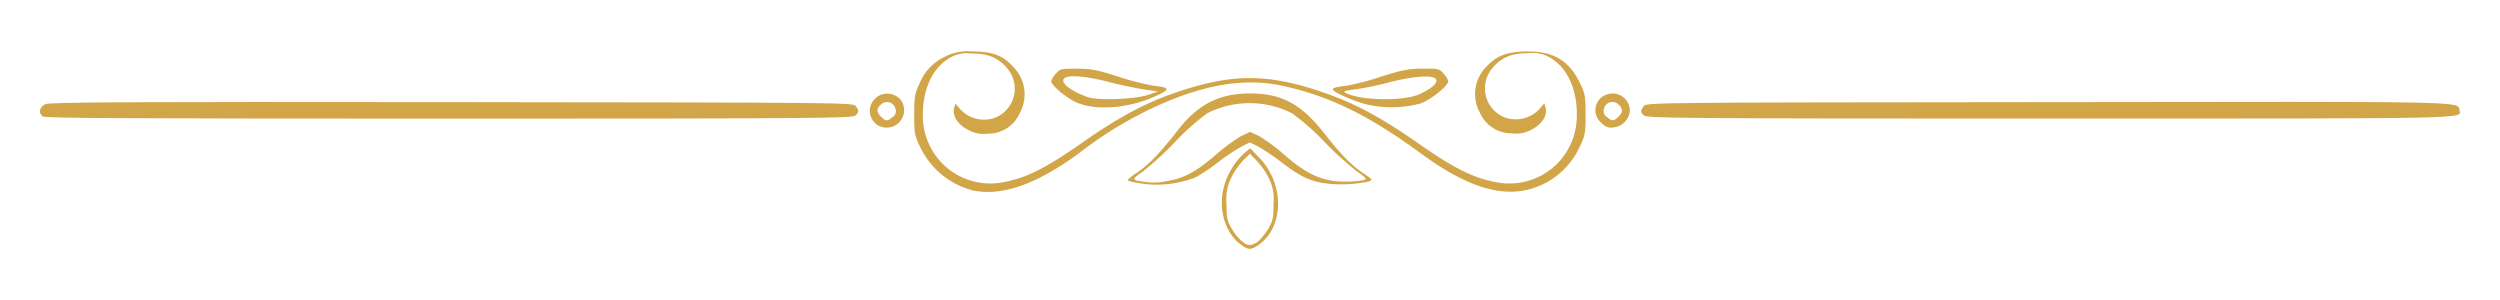
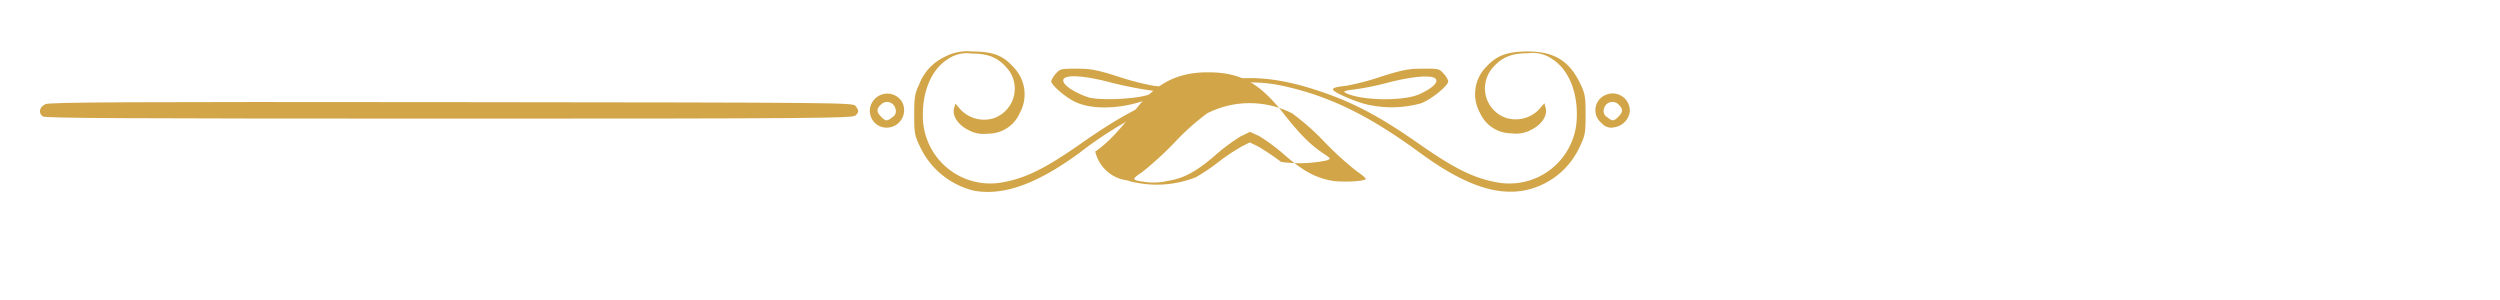
<svg xmlns="http://www.w3.org/2000/svg" id="Layer_1" data-name="Layer 1" viewBox="0 0 408 49">
  <defs>
    <style>.cls-1{fill:#d2a548;}</style>
  </defs>
-   <path class="cls-1" d="M205.35,40c4.16-2.84,4.32-9.78.34-14.07l-1.64-1.73-.74.58A11.54,11.54,0,0,0,200,29.66c-1.39,3.89-.28,8.27,2.59,10.31C203.71,40.8,204.14,40.83,205.35,40ZM204,40c-.84,0-2.07-1.14-3-2.71-.74-1.27-.83-1.76-.83-4.08a7.73,7.73,0,0,1,.83-4.32,12.32,12.32,0,0,1,1.94-2.78L204,25.09,205,26.14A12,12,0,0,1,207,28.92a7.66,7.66,0,0,1,.84,4.32c0,2.32-.1,2.81-.84,4.08a10.38,10.38,0,0,1-1.66,2.06A2.86,2.86,0,0,1,204,40Z" />
  <path class="cls-1" d="M176.1,25a64.16,64.16,0,0,1,11.67-7.22c8.17-3.89,15.06-5.12,21.29-3.83,7.71,1.64,14.22,4.78,22.77,11.05,8.33,6.11,14.5,7.68,19.94,5.09a12.6,12.6,0,0,0,6-6.05c.92-1.91,1-2.31,1-5.31,0-2.84-.09-3.45-.8-4.93-1.79-3.83-4.29-5.4-8.61-5.4-3.3,0-5.06.64-6.73,2.43a6.32,6.32,0,0,0-1.11,7.56,5.61,5.61,0,0,0,5.18,3.37,5.15,5.15,0,0,0,3.27-.62c1.64-.83,2.6-2.28,2.29-3.49l-.22-.8-.86,1a5.32,5.32,0,0,1-5.31,1.42,5.1,5.1,0,0,1-2.29-8.18c1.52-1.76,3.09-2.4,5.81-2.4a5.52,5.52,0,0,1,3.85.89c2.81,1.76,4.35,5.59,4.07,10.09A11,11,0,0,1,244.6,29.81c-3.92-.65-7.1-2.19-13.14-6.42-6.36-4.44-10.74-6.75-16.39-8.61-8.27-2.71-13.92-2.71-22.22,0-5.61,1.82-10,4.14-16.38,8.61-6.05,4.23-9.23,5.77-13.15,6.42a11,11,0,0,1-12.68-10.09c-.27-4.5,1.27-8.33,4.07-10.09a5.49,5.49,0,0,1,3.86-.89c2.72,0,4.29.64,5.8,2.4a5.1,5.1,0,0,1-2.28,8.18,5.31,5.31,0,0,1-5.31-1.42l-.86-1-.22.8c-.31,1.21.65,2.66,2.28,3.49a5.16,5.16,0,0,0,3.27.62,5.59,5.59,0,0,0,5.18-3.37,6.32,6.32,0,0,0-1.11-7.56C163.66,9,161.9,8.4,158.6,8.4a7.74,7.74,0,0,0-4.38.86A8.17,8.17,0,0,0,150,13.8c-.71,1.48-.8,2.09-.8,4.93,0,3,.06,3.4,1,5.31a13.11,13.11,0,0,0,8.7,7.07C163.66,32,169.12,30.1,176.1,25Z" />
-   <path class="cls-1" d="M195.17,28.92a30.42,30.42,0,0,0,3.7-2.5,34.49,34.49,0,0,1,3.8-2.53l1.3-.65,1.32.65a36.75,36.75,0,0,1,3.77,2.53c3,2.28,4.41,3,6.82,3.45a21.66,21.66,0,0,0,7.46-.24c.71-.28.71-.31-.55-1.14-2.1-1.39-3.86-3.15-6.51-6.54-3.92-5-7.07-6.7-12.32-6.7-5,0-8.48,1.79-11.78,6.05-2.75,3.55-4.67,5.55-6.61,6.88A6.12,6.12,0,0,0,184,29.44a7.09,7.09,0,0,0,1.45.37A17.3,17.3,0,0,0,195.17,28.92Zm-8.64.72c-1.85-.25-1.85-.41-.13-1.55A54.13,54.13,0,0,0,191.93,23,39,39,0,0,1,197,18.5a15.3,15.3,0,0,1,13.88,0A38.82,38.82,0,0,1,216,23a52.17,52.17,0,0,0,5.49,5c.92.62,1.54,1.17,1.39,1.26-.62.37-3.83.49-5.43.25-2.69-.47-4.7-1.54-7.75-4.17a30.42,30.42,0,0,0-4.23-3.15L204,21.52l-1.51.73a30.65,30.65,0,0,0-4.23,3.15c-3.06,2.63-5.06,3.71-7.75,4.14A10.1,10.1,0,0,1,186.53,29.64Z" />
+   <path class="cls-1" d="M195.17,28.92a30.42,30.42,0,0,0,3.7-2.5,34.49,34.49,0,0,1,3.8-2.53l1.3-.65,1.32.65a36.75,36.75,0,0,1,3.77,2.53a21.66,21.66,0,0,0,7.46-.24c.71-.28.71-.31-.55-1.14-2.1-1.39-3.86-3.15-6.51-6.54-3.92-5-7.07-6.7-12.32-6.7-5,0-8.48,1.79-11.78,6.05-2.75,3.55-4.67,5.55-6.61,6.88A6.12,6.12,0,0,0,184,29.44a7.09,7.09,0,0,0,1.45.37A17.3,17.3,0,0,0,195.17,28.92Zm-8.64.72c-1.85-.25-1.85-.41-.13-1.55A54.13,54.13,0,0,0,191.93,23,39,39,0,0,1,197,18.5a15.3,15.3,0,0,1,13.88,0A38.82,38.82,0,0,1,216,23a52.17,52.17,0,0,0,5.49,5c.92.62,1.54,1.17,1.39,1.26-.62.37-3.83.49-5.43.25-2.69-.47-4.7-1.54-7.75-4.17a30.42,30.42,0,0,0-4.23-3.15L204,21.52l-1.51.73a30.65,30.65,0,0,0-4.23,3.15c-3.06,2.63-5.06,3.71-7.75,4.14A10.1,10.1,0,0,1,186.53,29.64Z" />
  <path class="cls-1" d="M147.15,16.52a2.84,2.84,0,0,0-4.75.09,2.74,2.74,0,0,0,1.2,4A2.85,2.85,0,0,0,147.15,16.52Zm-3.36,2.53c-.77-.78-.77-1.3,0-2a1.39,1.39,0,0,1,2.34.68,1.11,1.11,0,0,1-.49,1.39C144.78,19.82,144.56,19.82,143.79,19.05Z" />
  <path class="cls-1" d="M263.48,20.77a3,3,0,0,0,2.5-2.53,2.8,2.8,0,0,0-3.85-2.78,2.69,2.69,0,0,0-.71,4.66A2,2,0,0,0,263.48,20.77Zm-1.2-1.66a1.13,1.13,0,0,1-.5-1.39,1.4,1.4,0,0,1,2.35-.68c.77.71.77,1.24,0,2S263.14,19.82,262.28,19.11Z" />
  <path class="cls-1" d="M73.31,19.36c59.4,0,65.85-.07,66.28-.5.62-.58.62-.77.07-1.54-.44-.58-1.52-.58-66-.65C21.38,16.61,8,16.67,7.4,17c-1,.49-1.17,1.42-.43,2C7.43,19.29,19.4,19.35,73.31,19.36Z" />
-   <path class="cls-1" d="M334.6,19.35c70,0,67.09.06,66.78-1.39s2.16-1.38-67.14-1.29c-64.47.06-65.55.06-66,.65-.55.77-.55,1,.07,1.54C268.76,19.29,275.21,19.35,334.6,19.35Z" />
  <path class="cls-1" d="M188.81,15.59c2.22-1.05,2.12-1.3-.59-1.6a41.4,41.4,0,0,1-5.71-1.49c-3.42-1.07-4.41-1.29-6.72-1.29-2.63,0-2.78,0-3.49.83a3.28,3.28,0,0,0-.74,1.21c0,.71,2.78,3,4.38,3.58C179.24,18.12,184.58,17.6,188.81,15.59Zm-11.23.28c-2.72-.93-4.6-2.38-3.92-3.06s3.73-.34,7.16.53c1.79.49,4.35,1,5.71,1.23l2.47.37-1.7.56C185.07,16.21,179.27,16.42,177.58,15.87Z" />
  <path class="cls-1" d="M231.91,16.86c1.67-.62,4.45-2.87,4.45-3.61a3.21,3.21,0,0,0-.74-1.21c-.71-.83-.87-.86-3.49-.83-2.32,0-3.3.22-6.73,1.29A40,40,0,0,1,219.69,14c-2.65.3-2.77.55-.77,1.51a25.93,25.93,0,0,0,3.68,1.42A18,18,0,0,0,231.91,16.86ZM219.48,15.1c-.3-.19.16-.34,1.48-.49a46.57,46.57,0,0,0,5.65-1.15c3.89-1,7-1.26,7.65-.64s-.71,1.69-2.62,2.56C228.89,16.58,221.86,16.42,219.48,15.1Z" />
</svg>